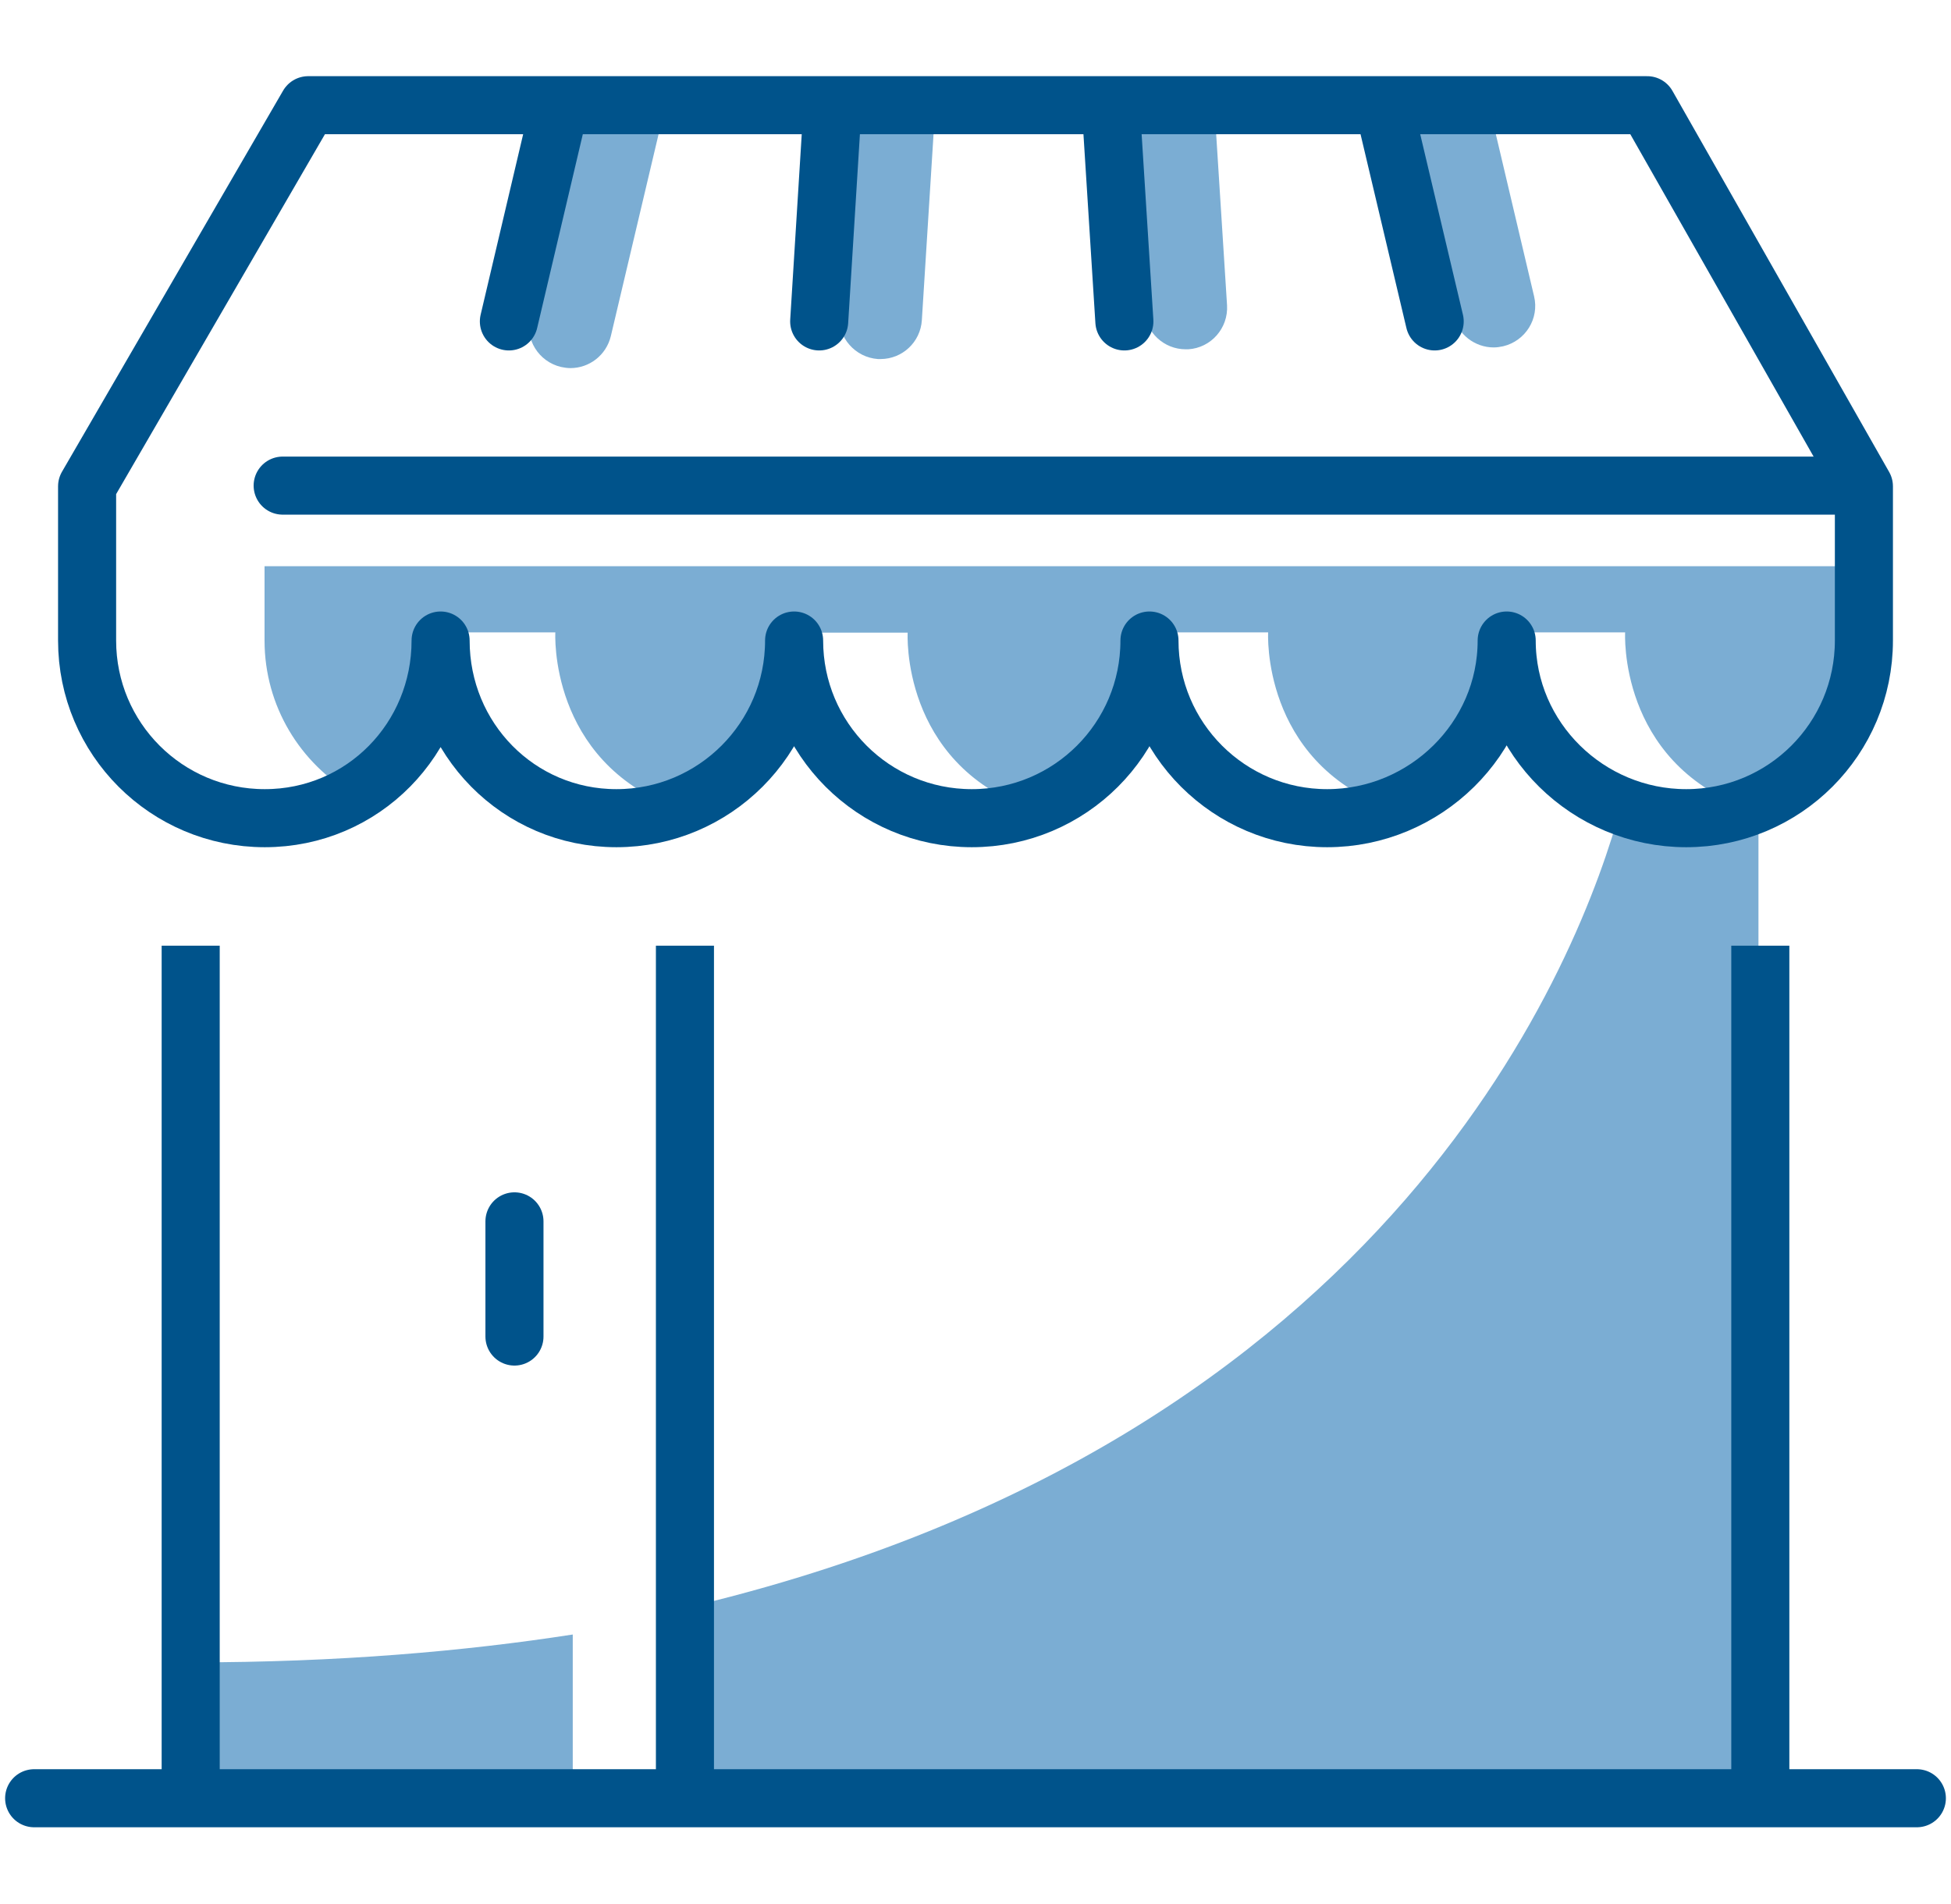
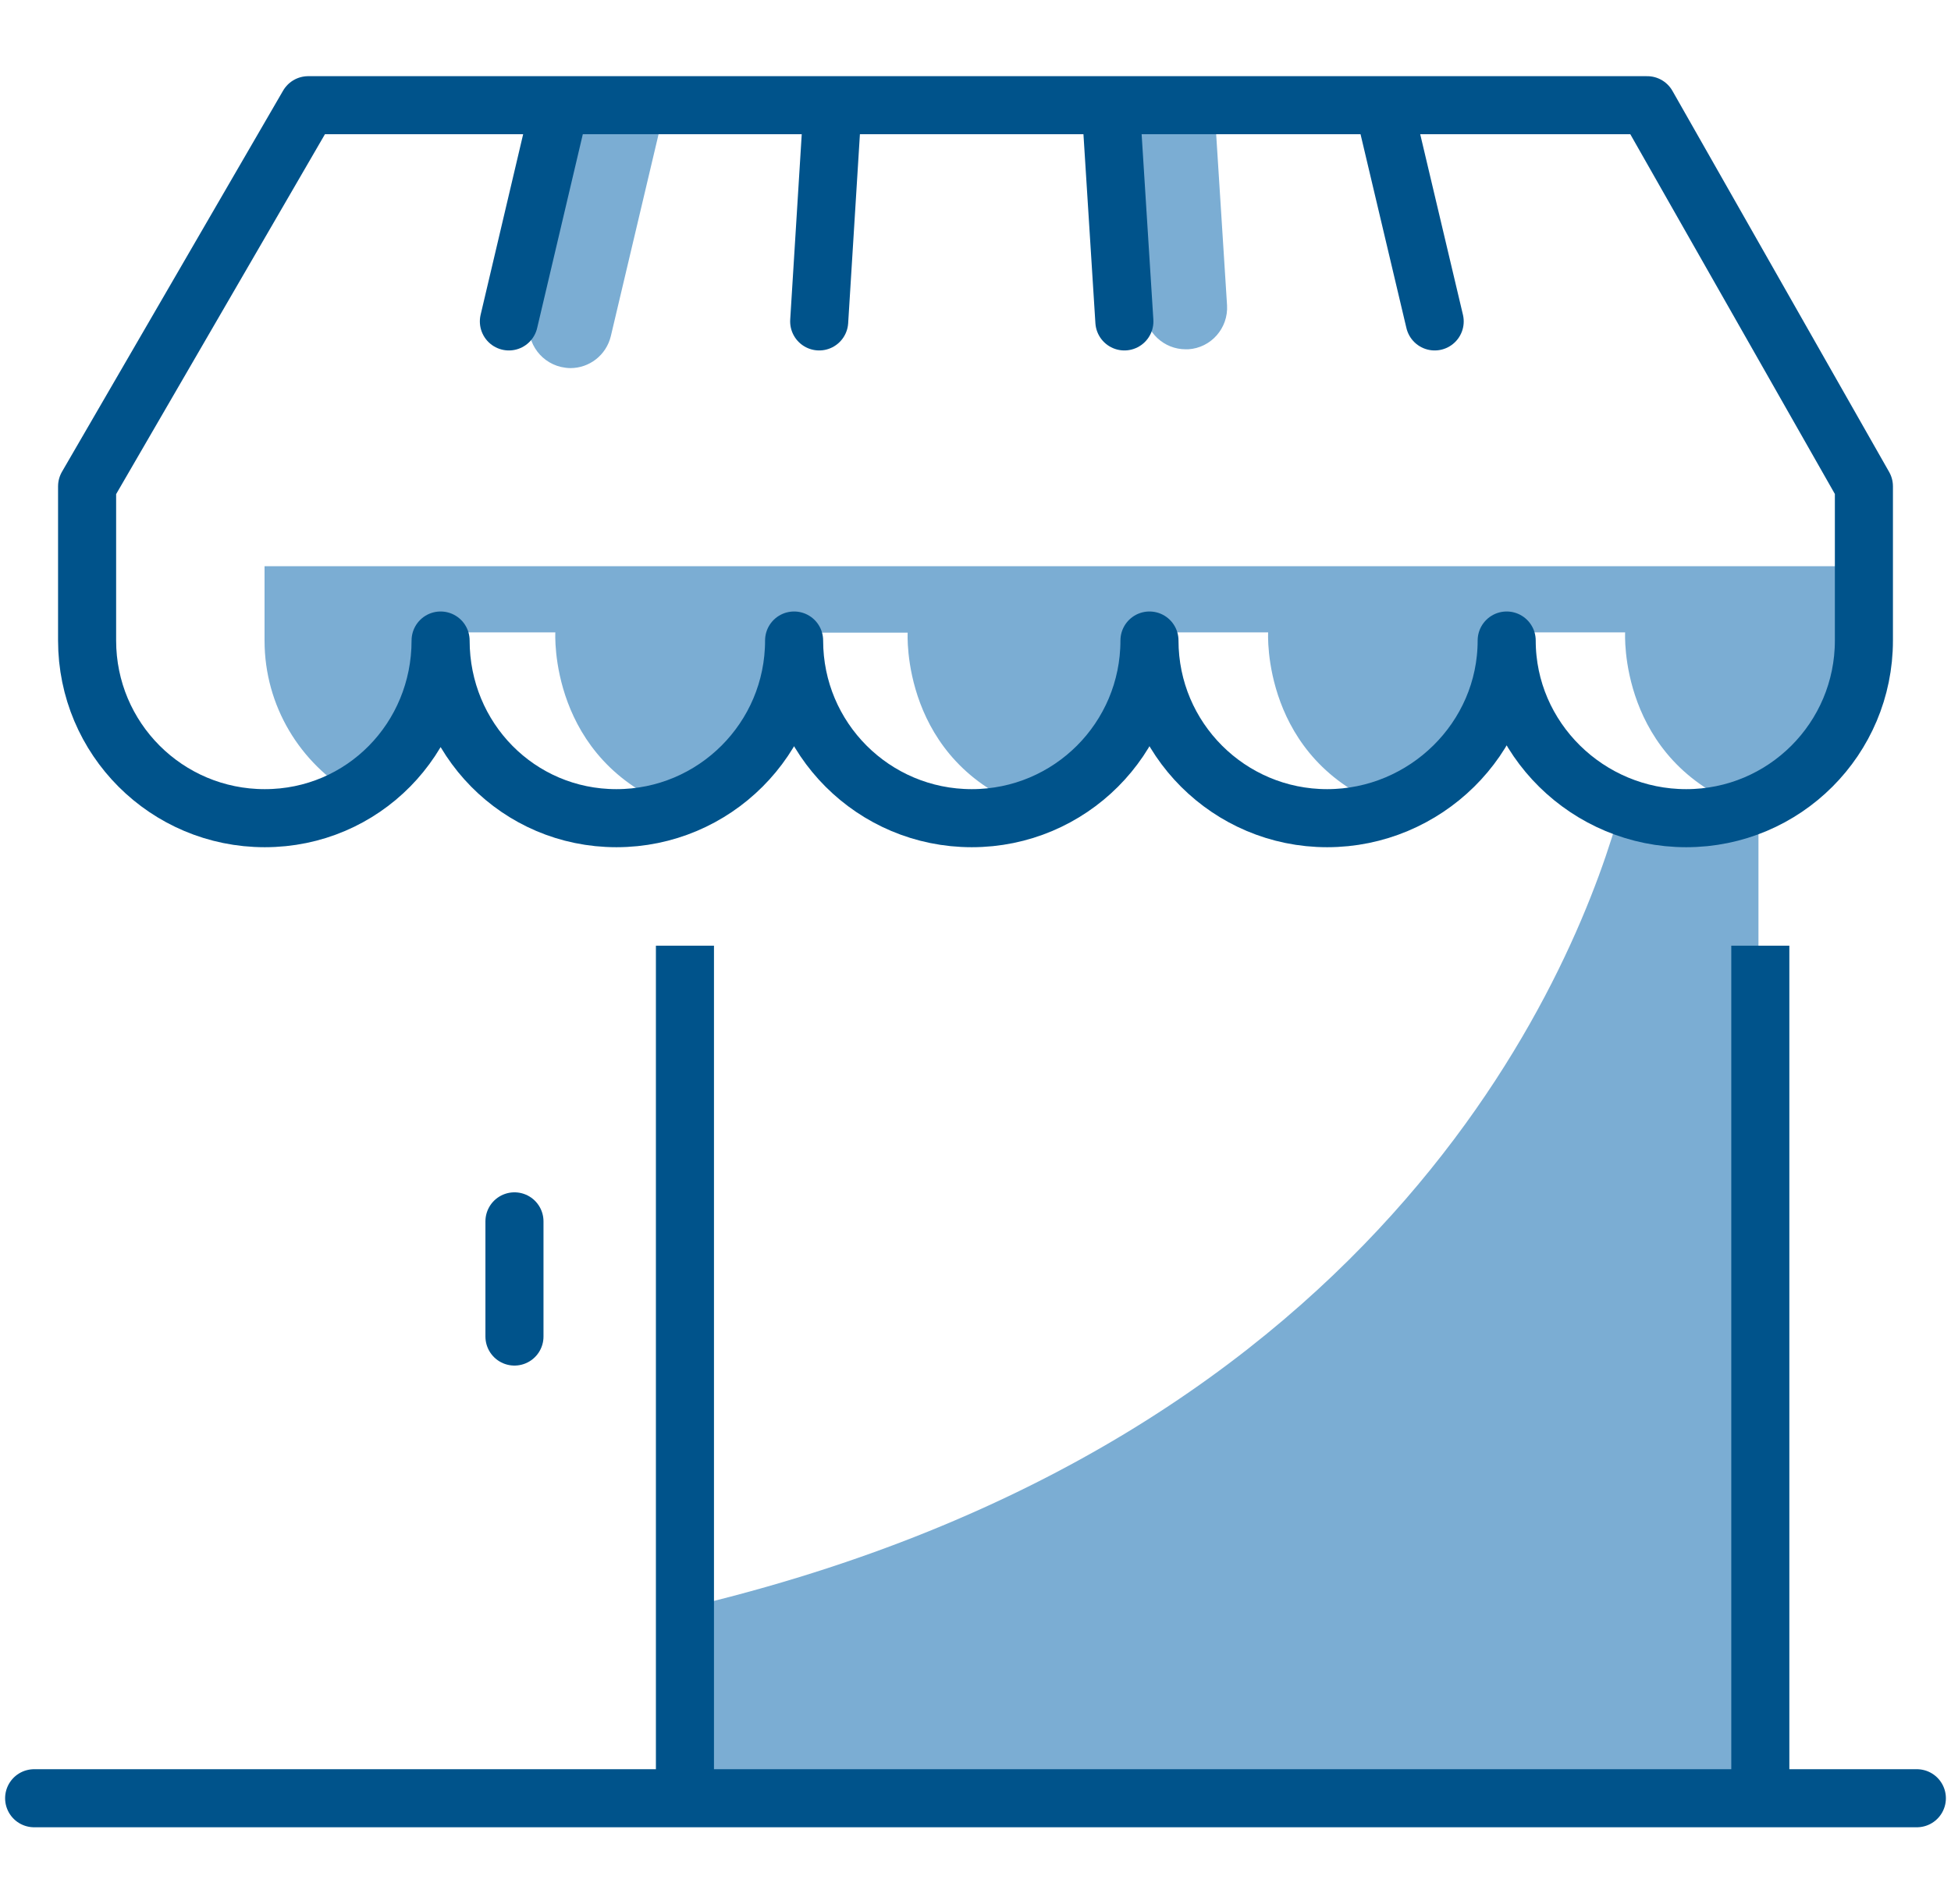
<svg xmlns="http://www.w3.org/2000/svg" id="Layer_1" data-name="Layer 1" viewBox="0 0 84 82">
  <defs>
    <style>
      .cls-1 {
        stroke-linejoin: round;
      }

      .cls-1, .cls-2, .cls-3 {
        fill: none;
        stroke: #00538b;
        stroke-width: 2.5px;
      }

      .cls-1, .cls-3 {
        stroke-linecap: round;
      }

      .cls-2, .cls-3 {
        stroke-miterlimit: 10;
      }

      .cls-4 {
        fill: #7badd3;
      }
    </style>
  </defs>
  <g>
    <path class="cls-4" d="M75.71,34.56c-.95.43-2,.67-3.11.67-.99,0-1.93-.19-2.8-.53-1.72,6.37-9.64,27.34-40.32,34.54v8.26h46.23v-42.94Z" />
    <g>
-       <path class="cls-4" d="M8.26,71.58v5.87h16.4v-7.07c-4.64.72-10.1,1.2-16.4,1.2Z" />
      <g>
-         <line class="cls-2" x1="8.21" y1="77.45" x2="8.21" y2="40.72" />
        <line class="cls-2" x1="75.79" y1="40.72" x2="75.79" y2="77.45" />
        <line class="cls-2" x1="29.49" y1="40.72" x2="29.49" y2="77.35" />
      </g>
      <line class="cls-3" x1="22.15" y1="52.59" x2="22.15" y2="57.55" />
-       <line class="cls-1" x1="79.92" y1="20.91" x2="12.17" y2="20.91" />
      <path class="cls-4" d="M11.39,27.58c0,2.83,1.54,5.29,3.82,6.62,1.41-.83,2.52-2.1,3.16-3.62l.6-3.35h4.94s-.31,5.51,5.19,7.56c1.97-.7,3.57-2.18,4.42-4.07l.62-3.48h4.94s-.32,5.57,5.26,7.58c2.32-.8,4.14-2.68,4.84-5.05l.48-2.54h4.94s-.31,5.49,5.16,7.54c2.25-.81,4.04-2.62,4.77-4.9l.5-2.64h4.94s-.31,5.52,5.2,7.56c2.97-1.05,5.1-3.88,5.1-7.21v-3.2H11.39v3.2Z" />
      <g>
-         <path class="cls-4" d="M36.77,4.5c-.05.15-.09.31-.1.47l-.54,8.59c-.06.98.69,1.83,1.67,1.9.04,0,.08,0,.11,0,.94,0,1.72-.73,1.78-1.67l.54-8.59c.02-.24-.02-.48-.09-.7h-3.37Z" />
        <path class="cls-4" d="M25.02,4.5c-.04.1-.08.2-.11.31l-2.09,8.84c-.23.96.37,1.92,1.33,2.15.14.03.28.05.41.05.81,0,1.54-.55,1.74-1.38l2.09-8.84c.09-.39.04-.79-.11-1.13h-3.26Z" />
        <path class="cls-4" d="M52.17,4.5h-3.24c-.12.26-.18.55-.17.85l.51,8.02c.06.95.85,1.67,1.78,1.67.04,0,.08,0,.11,0,.98-.06,1.73-.91,1.67-1.9l-.51-8.02c-.01-.22-.07-.43-.16-.63Z" />
-         <path class="cls-4" d="M66.05,12.76l-1.89-8.01c-.02-.09-.05-.17-.09-.25h-3.31c-.13.33-.17.7-.08,1.07l1.89,8.01c.19.82.93,1.38,1.74,1.38.14,0,.27-.02.41-.05.96-.23,1.56-1.19,1.33-2.15Z" />
      </g>
      <line class="cls-1" x1="35.27" y1="13.84" x2="35.84" y2="4.67" />
      <line class="cls-1" x1="21.91" y1="13.84" x2="24.07" y2="4.67" />
      <line class="cls-1" x1="48.41" y1="13.84" x2="47.83" y2="4.67" />
      <line class="cls-1" x1="61.77" y1="13.84" x2="59.6" y2="4.67" />
      <line class="cls-1" x1="1.47" y1="77.43" x2="82.53" y2="77.43" />
    </g>
  </g>
  <path class="cls-1" d="M70.92,4.53H13.27L3.75,20.94v6.64c0,4.23,3.42,7.65,7.65,7.65s7.57-3.42,7.57-7.65c0,4.23,3.35,7.65,7.57,7.65s7.65-3.42,7.65-7.65c0,4.23,3.42,7.65,7.65,7.65s7.65-3.42,7.65-7.65c0,4.23,3.43,7.65,7.65,7.65s7.73-3.42,7.73-7.65c0,4.23,3.5,7.65,7.73,7.65s7.65-3.42,7.65-7.65v-6.64l-9.33-16.41Z" />
</svg>